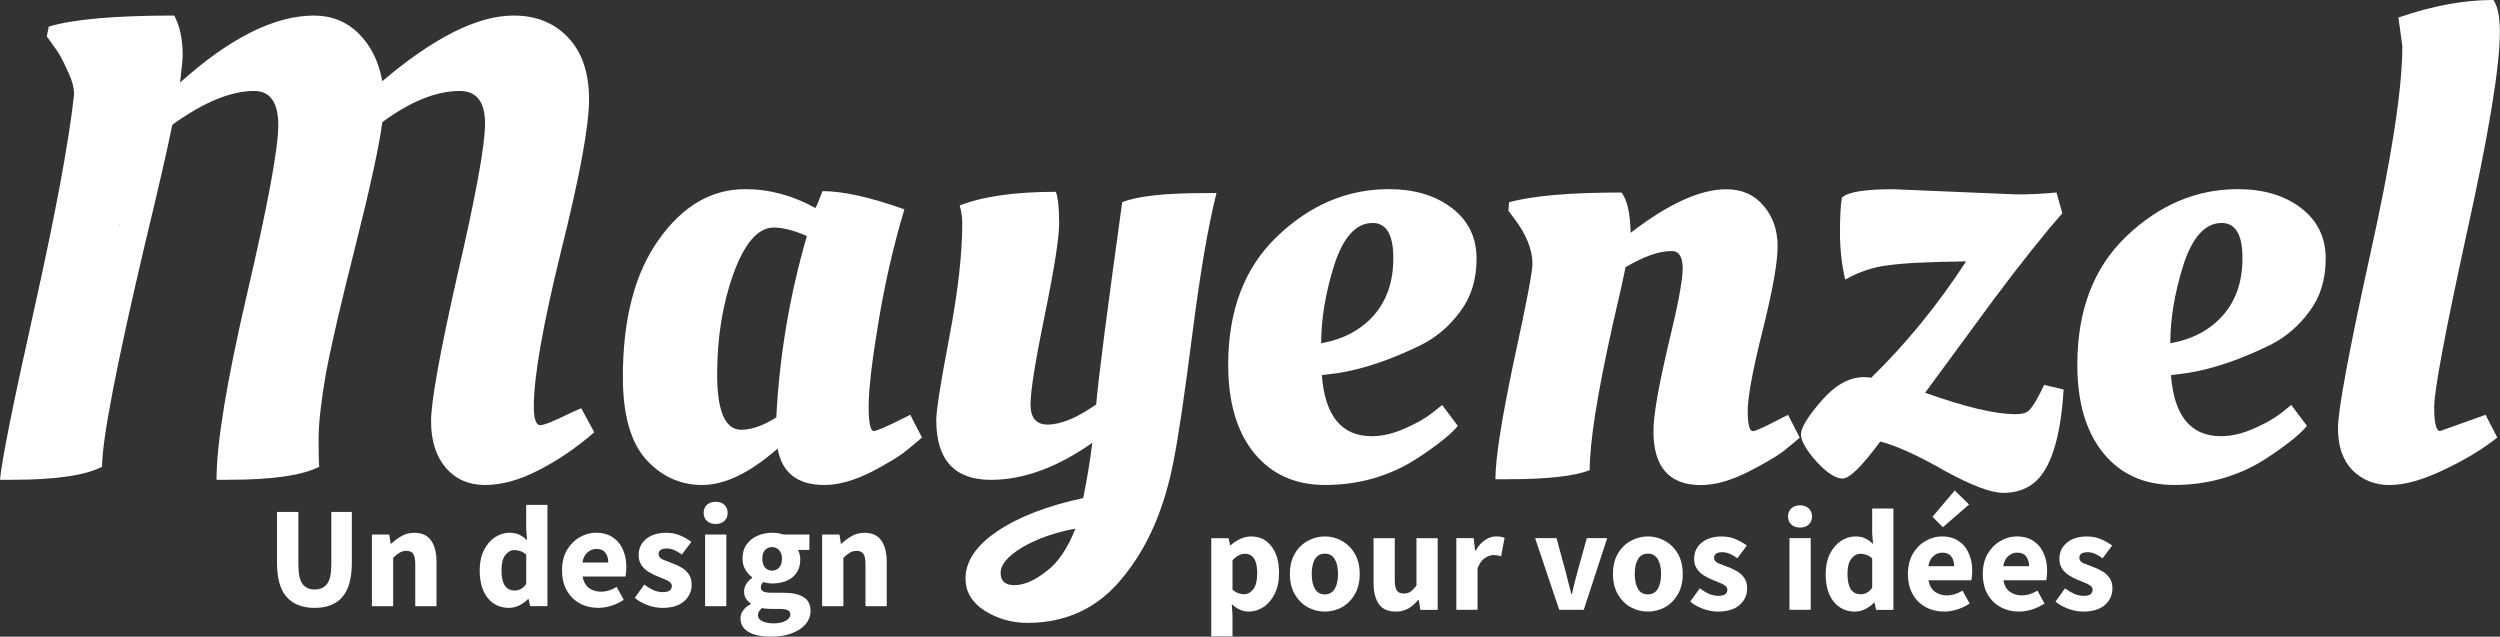
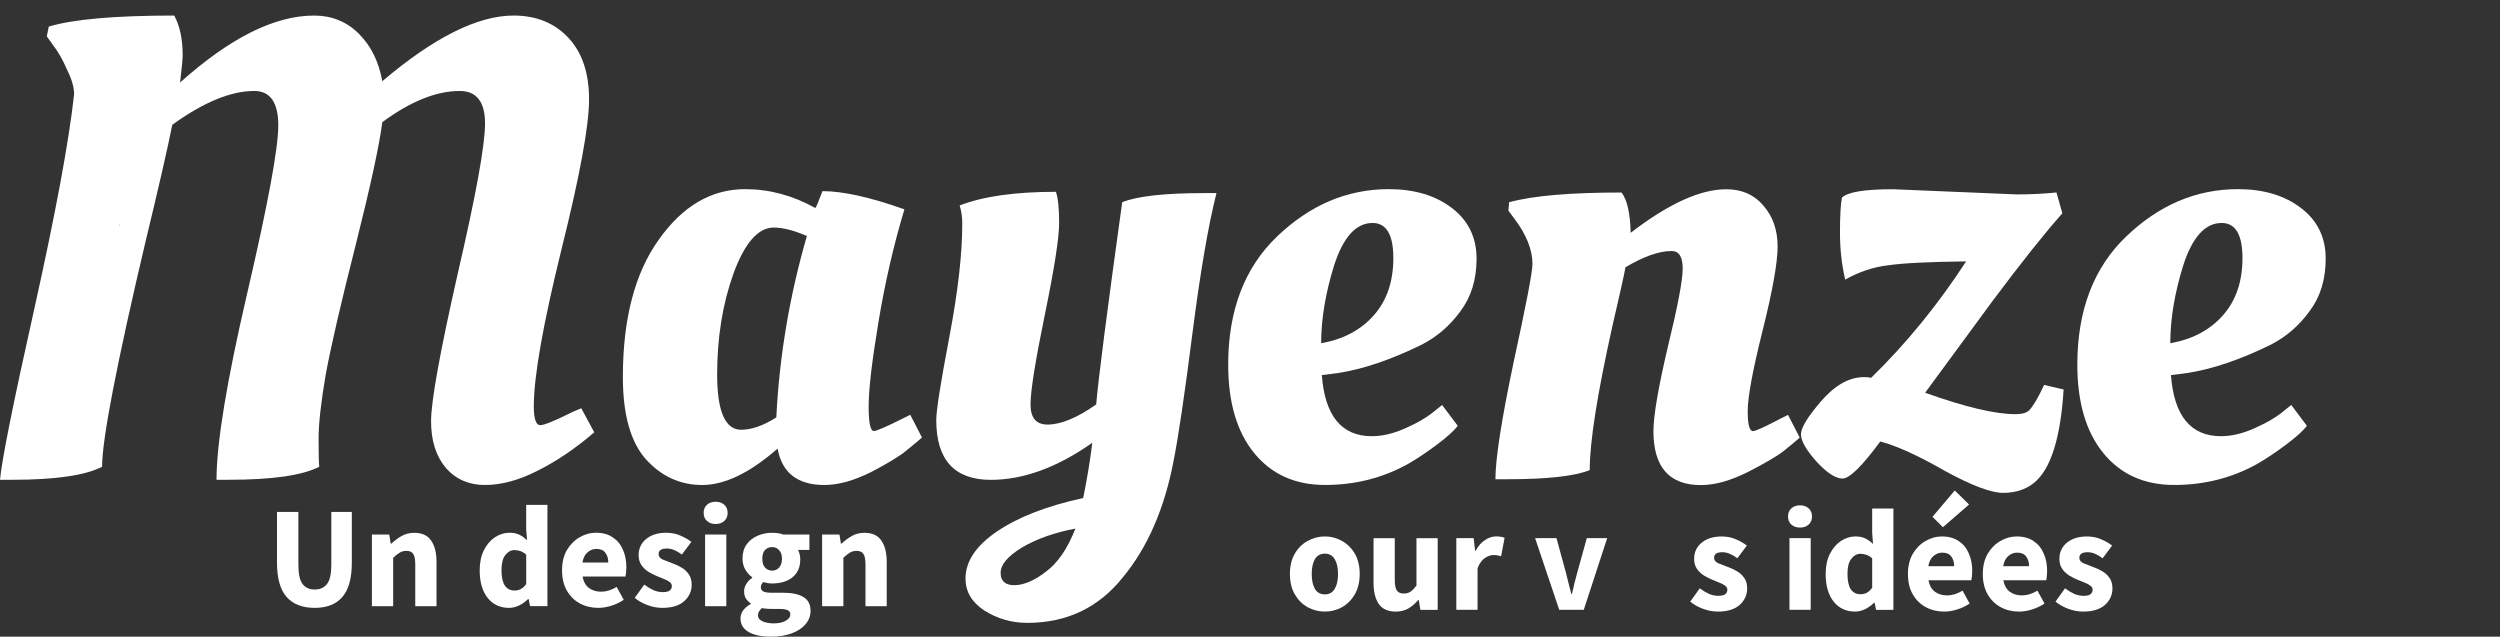
<svg xmlns="http://www.w3.org/2000/svg" width="195.33mm" height="49.744mm" version="1.1" viewBox="0 0 195.33 49.744">
  <rect x="0" y="0" width="195.33" height="49.744" fill="#333333" stroke="none" />
  <g transform="translate(19.637 -99.717)" fill="#fff" stroke-width=".265">
    <g transform="translate(-21.092 -4.759)" aria-label="Mayenzel">
      <path d="m39.351 142.37q-1.88 0-3.048-1.321-1.168-1.372-1.168-3.658 0-2.337 2.083-11.532 2.134-9.195 2.134-11.735t-1.981-2.54q-2.743 0-6.045 2.438-0.356 2.743-2.083 9.601-1.727 6.807-2.337 10.109-0.559 3.251-0.559 5.029t0.051 2.184q-1.981 1.016-7.061 1.016h-0.965q0-4.267 2.388-14.529 2.438-10.465 2.438-13.157t-1.88-2.692q-2.743 0-6.401 2.642-0.559 2.794-2.083 9.093-3.404 14.427-3.404 17.628-1.981 1.016-7.01 1.016h-0.965q0.203-2.286 2.692-13.411 2.489-11.176 3.099-16.713 0-0.813-0.559-1.93-0.508-1.168-1.067-1.88l-0.508-0.711 0.152-0.762q2.845-0.864 9.804-0.864 0.66 1.219 0.66 3.099 0 0.406-0.203 2.134 5.842-5.232 10.465-5.232 2.083 0 3.505 1.422t1.829 3.708q6.045-5.131 10.262-5.131 2.642 0 4.267 1.727 1.626 1.727 1.626 4.826t-2.184 11.836q-2.134 8.687-2.134 12.141 0 1.473 0.508 1.473 0.457 0 2.489-1.016l0.711-0.305 1.016 1.88q-2.184 1.88-4.42 2.997-2.184 1.118-4.115 1.118zm-28.55-20.422q-0.051 0.102-0.051 0.254z" />
      <path d="m65.158 120.73q0.102-0.102 0.559-1.321 2.388 0 6.401 1.422-1.27 4.216-2.032 8.839-0.762 4.572-0.762 6.553 0 1.93 0.406 1.93 0.305 0 2.235-0.965l0.61-0.305 0.914 1.778q-0.457 0.406-1.219 1.016-0.711 0.61-2.743 1.676-2.032 1.016-3.658 1.016-3.15 0-3.658-2.845-3.251 2.845-5.893 2.845-2.591 0-4.42-2.032-1.778-2.032-1.778-6.401 0-6.807 2.794-10.719 2.794-3.962 6.756-3.962 2.845 0 5.486 1.473zm-5.791 17.323q1.219 0 2.743-0.965 0.356-7.163 2.388-14.173-1.524-0.66-2.591-0.66-1.829 0-3.15 3.607-1.27 3.556-1.27 7.874t1.88 4.318z" />
      <path d="m81.312 147.25q-1.676 1.016-1.676 1.981t1.067 0.965q1.118 0 2.489-1.067 1.372-1.016 2.286-3.353-2.438 0.457-4.166 1.473zm-2.438-5.283q-4.267 0-4.267-4.674 0-1.118 1.016-6.452t1.016-8.89q0-0.762-0.203-1.422 2.743-1.067 7.518-1.067 0.254 0.711 0.254 2.438t-1.118 7.163-1.118 7.01 1.321 1.575q1.575 0 3.81-1.575 0.254-2.997 2.032-15.799 1.778-0.711 6.401-0.711h0.965q-0.965 3.81-1.88 10.973t-1.473 9.957q-1.067 5.588-3.962 9.093-2.845 3.556-7.468 3.556-1.829 0-3.353-0.965-1.473-0.965-1.473-2.489 0-2.032 2.489-3.708t6.706-2.591q0.457-2.235 0.711-4.318-4.115 2.896-7.925 2.896z" />
      <path d="m97.416 132.97q0-6.35 3.81-10.008 3.861-3.708 8.738-3.708 2.997 0 4.928 1.473t1.93 3.962q0 2.438-1.27 4.115-1.219 1.676-2.997 2.591-3.607 1.778-6.604 2.235l-1.219 0.152q0.356 4.775 3.912 4.775 1.219 0 2.591-0.61t2.134-1.219l0.762-0.61 1.219 1.626q-0.406 0.559-1.626 1.473t-2.286 1.524q-2.946 1.626-6.452 1.626t-5.537-2.489q-2.032-2.489-2.032-6.909zm7.264-1.676q2.591-0.457 4.115-2.184t1.524-4.47-1.626-2.743q-1.93 0-2.997 3.302-1.016 3.251-1.016 6.096z" />
      <path d="m119.26 141.92h-0.965q0-2.388 1.422-9.144 1.473-6.756 1.473-7.671 0-1.676-1.422-3.556l-0.457-0.61 0.051-0.66q2.743-0.762 8.788-0.762 0.66 0.864 0.711 3.15 4.42-3.404 7.468-3.404 1.829 0 2.896 1.27 1.118 1.27 1.118 3.2 0 1.88-1.168 6.553t-1.168 6.299q0 1.575 0.406 1.575 0.305 0 2.134-0.965l0.61-0.305 0.914 1.778q-0.457 0.406-1.219 1.016t-2.845 1.676q-2.032 1.016-3.658 1.016-3.708 0-3.708-4.216 0-1.778 1.118-6.553 1.168-4.775 1.168-6.147t-0.864-1.372q-1.473 0-3.607 1.27-0.152 0.864-1.016 4.572-1.778 7.976-1.778 11.278-1.778 0.711-6.401 0.711z" />
      <path d="m149.33 119.26 9.703 0.406q1.626 0 3.099-0.152l0.457 1.626-0.965 1.118q-2.743 3.302-6.096 7.925-3.353 4.572-3.658 4.978 4.674 1.676 7.061 1.676 0.762 0 1.067-0.305 0.457-0.457 1.168-1.981l1.524 0.356q-0.356 5.74-2.337 7.315-0.965 0.762-2.388 0.762t-4.572-1.727q-3.099-1.778-5.029-2.286-2.134 2.896-2.946 2.896t-2.032-1.321q-1.219-1.372-1.219-2.134t1.575-2.591q1.626-1.88 3.353-1.88 0.356 0 0.559 0.051 4.115-4.013 7.417-9.093-4.369 0.051-6.096 0.305-1.727 0.203-3.353 1.118-0.406-1.778-0.406-3.658 0-1.93 0.152-2.743 0.66-0.66 3.962-0.66z" />
      <path d="m163.76 132.97q0-6.35 3.81-10.008 3.861-3.708 8.738-3.708 2.997 0 4.928 1.473t1.93 3.962q0 2.438-1.27 4.115-1.219 1.676-2.997 2.591-3.607 1.778-6.604 2.235l-1.219 0.152q0.356 4.775 3.912 4.775 1.219 0 2.591-0.61t2.134-1.219l0.762-0.61 1.219 1.626q-0.406 0.559-1.626 1.473t-2.286 1.524q-2.946 1.626-6.452 1.626t-5.537-2.489-2.032-6.909zm7.264-1.676q2.591-0.457 4.115-2.184t1.524-4.47-1.626-2.743q-1.93 0-2.997 3.302-1.016 3.251-1.016 6.096z" />
-       <path d="m188.14 142.37q-1.727 0-2.896-1.168-1.118-1.168-1.118-3.251 0-2.134 2.489-13.462 2.54-11.379 2.54-16.408l-0.305-2.235q3.962-1.372 7.417-1.372 0.508 0.711 0.508 2.489 0 4.064-2.591 15.748-2.54 11.633-2.54 13.564 0 1.88 0.457 1.88l3.556-1.27 0.914 1.778q-1.727 1.372-4.216 2.54-2.438 1.168-4.216 1.168z" />
    </g>
    <g transform="translate(-21.092 -4.759)" aria-label="Un design">
      <path d="m26.043 151.97q-1.434 0-2.19-0.847-0.756-0.847-0.756-2.698v-3.951h1.671v4.12q0 1.084 0.327 1.513 0.327 0.429 0.948 0.429 0.621 0 0.96-0.429t0.339-1.513v-4.12h1.603v3.951q0 1.851-0.745 2.698-0.734 0.847-2.156 0.847z" />
      <path d="m30.513 151.84v-5.599h1.355l0.113 0.711h0.045q0.361-0.339 0.79-0.587 0.44-0.26 1.005-0.26 0.914 0 1.321 0.61 0.418 0.598 0.418 1.648v3.477h-1.659v-3.263q0-0.61-0.169-0.835-0.158-0.226-0.519-0.226-0.316 0-0.542 0.147-0.226 0.135-0.497 0.395v3.782z" />
      <path d="m41.226 151.97q-1.039 0-1.671-0.779-0.621-0.79-0.621-2.156 0-0.914 0.327-1.569 0.339-0.666 0.869-1.016 0.542-0.35 1.129-0.35 0.463 0 0.779 0.158 0.316 0.158 0.598 0.429l-0.068-0.858v-1.908h1.659v7.913h-1.355l-0.113-0.553h-0.045q-0.294 0.294-0.689 0.497-0.395 0.192-0.802 0.192zm0.429-1.355q0.271 0 0.485-0.113 0.226-0.113 0.429-0.395v-2.292q-0.214-0.203-0.463-0.282-0.237-0.079-0.463-0.079-0.395 0-0.7 0.384-0.305 0.373-0.305 1.174 0 0.824 0.26 1.219 0.271 0.384 0.756 0.384z" />
      <path d="m48.203 151.97q-0.802 0-1.445-0.35-0.643-0.35-1.016-1.005-0.373-0.655-0.373-1.58 0-0.914 0.373-1.569 0.384-0.655 0.993-1.005 0.61-0.361 1.276-0.361 0.802 0 1.321 0.361 0.531 0.35 0.79 0.96 0.271 0.598 0.271 1.366 0 0.214-0.023 0.429-0.023 0.203-0.045 0.305h-3.353q0.113 0.61 0.508 0.903 0.395 0.282 0.948 0.282 0.598 0 1.208-0.373l0.553 1.005q-0.429 0.294-0.96 0.463-0.531 0.169-1.027 0.169zm-1.242-3.545h2.021q0-0.463-0.226-0.756-0.214-0.305-0.711-0.305-0.384 0-0.689 0.271-0.305 0.26-0.395 0.79z" />
      <path d="m53.192 151.97q-0.553 0-1.14-0.214-0.576-0.214-1.005-0.564l0.745-1.039q0.384 0.282 0.734 0.44 0.361 0.147 0.711 0.147 0.373 0 0.542-0.124 0.169-0.135 0.169-0.35 0-0.192-0.169-0.316-0.158-0.124-0.418-0.226-0.26-0.113-0.553-0.226-0.339-0.135-0.677-0.339-0.327-0.203-0.553-0.519-0.226-0.327-0.226-0.79 0-0.779 0.587-1.264 0.598-0.485 1.558-0.485 0.643 0 1.129 0.226 0.497 0.214 0.847 0.485l-0.745 0.993q-0.294-0.226-0.587-0.35-0.294-0.124-0.587-0.124-0.643 0-0.643 0.44 0 0.271 0.316 0.418 0.327 0.135 0.756 0.294 0.361 0.124 0.7 0.327 0.35 0.192 0.576 0.519 0.237 0.316 0.237 0.835 0 0.756-0.587 1.287-0.587 0.519-1.716 0.519z" />
      <path d="m56.545 151.84v-5.599h1.659v5.599zm0.824-6.423q-0.418 0-0.677-0.237-0.26-0.237-0.26-0.632t0.26-0.632q0.26-0.237 0.677-0.237 0.418 0 0.677 0.237 0.26 0.237 0.26 0.632t-0.26 0.632q-0.26 0.237-0.677 0.237z" />
      <path d="m61.659 154.22q-0.655 0-1.185-0.147-0.531-0.147-0.847-0.463-0.316-0.316-0.316-0.813 0-0.677 0.802-1.129v-0.045q-0.214-0.147-0.373-0.373-0.147-0.226-0.147-0.576 0-0.305 0.181-0.587 0.181-0.282 0.452-0.463v-0.045q-0.294-0.203-0.531-0.587-0.226-0.384-0.226-0.869 0-0.677 0.327-1.118 0.327-0.452 0.858-0.677 0.531-0.226 1.129-0.226 0.497 0 0.869 0.135h2.043v1.208h-0.892q0.079 0.124 0.124 0.316 0.056 0.192 0.056 0.418 0 0.643-0.294 1.061-0.294 0.418-0.79 0.621-0.497 0.203-1.118 0.203-0.327 0-0.677-0.113-0.203 0.169-0.203 0.418 0 0.214 0.192 0.316 0.192 0.102 0.655 0.102h0.903q1.039 0 1.58 0.339 0.553 0.327 0.553 1.084 0 0.576-0.384 1.027-0.384 0.463-1.084 0.722-0.7 0.26-1.659 0.26zm0.124-5.159q0.327 0 0.542-0.237 0.226-0.237 0.226-0.7 0-0.44-0.226-0.666-0.214-0.237-0.542-0.237-0.327 0-0.553 0.226-0.214 0.226-0.214 0.677 0 0.463 0.214 0.7 0.226 0.237 0.553 0.237zm0.135 4.12q0.564 0 0.926-0.203t0.361-0.485q0-0.26-0.226-0.35-0.214-0.09-0.632-0.09h-0.576q-0.282 0-0.474-0.023-0.181-0.011-0.316-0.045-0.305 0.271-0.305 0.553 0 0.316 0.339 0.474 0.35 0.169 0.903 0.169z" />
      <path d="m65.689 151.84v-5.599h1.355l0.113 0.711h0.045q0.361-0.339 0.79-0.587 0.44-0.26 1.005-0.26 0.914 0 1.321 0.61 0.418 0.598 0.418 1.648v3.477h-1.659v-3.263q0-0.61-0.169-0.835-0.158-0.226-0.519-0.226-0.316 0-0.542 0.147-0.226 0.135-0.497 0.395v3.782z" />
    </g>
    <g transform="translate(-21.092 -4.759)" aria-label="pour vos idées">
-       <path d="m96.094 154.2v-7.676h1.355l0.113 0.553h0.045q0.327-0.294 0.734-0.485 0.418-0.203 0.858-0.203 1.016 0 1.603 0.779 0.587 0.768 0.587 2.066 0 0.96-0.339 1.637-0.339 0.677-0.881 1.039-0.531 0.35-1.14 0.35-0.361 0-0.7-0.147-0.339-0.158-0.632-0.44l0.056 0.892v1.637zm2.551-3.296q0.429 0 0.734-0.395t0.305-1.253q0-1.513-0.971-1.513-0.485 0-0.96 0.508v2.292q0.226 0.203 0.452 0.282 0.226 0.079 0.44 0.079z" />
      <path d="m104.97 152.26q-0.711 0-1.343-0.339-0.621-0.35-1.005-1.005-0.384-0.666-0.384-1.592 0-0.937 0.384-1.592 0.384-0.655 1.005-0.993 0.632-0.35 1.343-0.35t1.332 0.35q0.621 0.339 1.005 0.993 0.384 0.655 0.384 1.592 0 0.926-0.384 1.592-0.384 0.655-1.005 1.005-0.621 0.339-1.332 0.339zm0-1.343q0.508 0 0.768-0.429 0.26-0.44 0.26-1.163 0-0.734-0.26-1.163-0.26-0.429-0.768-0.429-0.519 0-0.779 0.429-0.248 0.429-0.248 1.163 0 0.722 0.248 1.163 0.26 0.429 0.779 0.429z" />
      <path d="m110.51 152.26q-0.914 0-1.332-0.598-0.406-0.61-0.406-1.659v-3.477h1.659v3.263q0 0.598 0.169 0.835 0.169 0.226 0.531 0.226 0.316 0 0.531-0.147 0.214-0.147 0.463-0.474v-3.703h1.659v5.599h-1.355l-0.124-0.779h-0.034q-0.35 0.418-0.768 0.666-0.418 0.248-0.993 0.248z" />
      <path d="m115.24 152.12v-5.599h1.355l0.113 0.982h0.045q0.305-0.564 0.734-0.835 0.429-0.282 0.858-0.282 0.237 0 0.395 0.034 0.158 0.023 0.271 0.079l-0.271 1.434q-0.147-0.045-0.294-0.068-0.135-0.023-0.316-0.023-0.316 0-0.666 0.237-0.339 0.226-0.564 0.79v3.251z" />
      <path d="m123.28 152.12-1.885-5.599h1.671l0.722 2.642q0.113 0.418 0.214 0.858 0.113 0.429 0.226 0.869h0.045q0.102-0.44 0.203-0.869 0.113-0.44 0.226-0.858l0.734-2.642h1.592l-1.829 5.599z" />
-       <path d="m130.21 152.26q-0.711 0-1.343-0.339-0.621-0.35-1.005-1.005-0.384-0.666-0.384-1.592 0-0.937 0.384-1.592 0.384-0.655 1.005-0.993 0.632-0.35 1.343-0.35 0.711 0 1.332 0.35 0.621 0.339 1.005 0.993 0.384 0.655 0.384 1.592 0 0.926-0.384 1.592-0.384 0.655-1.005 1.005-0.621 0.339-1.332 0.339zm0-1.343q0.508 0 0.768-0.429 0.26-0.44 0.26-1.163 0-0.734-0.26-1.163t-0.768-0.429q-0.519 0-0.779 0.429-0.248 0.429-0.248 1.163 0 0.722 0.248 1.163 0.26 0.429 0.779 0.429z" />
      <path d="m135.66 152.26q-0.553 0-1.14-0.214-0.576-0.214-1.005-0.564l0.745-1.039q0.384 0.282 0.734 0.44 0.361 0.147 0.711 0.147 0.373 0 0.542-0.124 0.169-0.135 0.169-0.35 0-0.192-0.169-0.316-0.158-0.124-0.418-0.226-0.26-0.113-0.553-0.226-0.339-0.135-0.677-0.339-0.327-0.203-0.553-0.519-0.226-0.327-0.226-0.79 0-0.779 0.587-1.264 0.598-0.485 1.558-0.485 0.643 0 1.129 0.226 0.497 0.214 0.847 0.485l-0.745 0.993q-0.294-0.226-0.587-0.35t-0.587-0.124q-0.643 0-0.643 0.44 0 0.271 0.316 0.418 0.327 0.135 0.756 0.294 0.361 0.124 0.7 0.327 0.35 0.192 0.576 0.519 0.237 0.316 0.237 0.835 0 0.756-0.587 1.287-0.587 0.519-1.716 0.519z" />
      <path d="m141.27 152.12v-5.599h1.659v5.599zm0.824-6.423q-0.418 0-0.677-0.237-0.26-0.237-0.26-0.632 0-0.395 0.26-0.632 0.26-0.237 0.677-0.237 0.418 0 0.677 0.237 0.26 0.237 0.26 0.632 0 0.395-0.26 0.632-0.26 0.237-0.677 0.237z" />
      <path d="m146.39 152.26q-1.039 0-1.671-0.779-0.621-0.79-0.621-2.156 0-0.914 0.327-1.569 0.339-0.666 0.869-1.016 0.542-0.35 1.129-0.35 0.463 0 0.779 0.158 0.316 0.158 0.598 0.429l-0.068-0.858v-1.908h1.659v7.913h-1.355l-0.113-0.553h-0.045q-0.294 0.294-0.689 0.497-0.395 0.192-0.802 0.192zm0.429-1.355q0.271 0 0.485-0.113 0.226-0.113 0.429-0.395v-2.292q-0.214-0.203-0.463-0.282-0.237-0.079-0.463-0.079-0.395 0-0.7 0.384-0.305 0.373-0.305 1.174 0 0.824 0.26 1.219 0.271 0.384 0.756 0.384z" />
      <path d="m153.36 152.26q-0.802 0-1.445-0.35-0.643-0.35-1.016-1.005-0.373-0.655-0.373-1.58 0-0.914 0.373-1.569 0.384-0.655 0.993-1.005 0.61-0.361 1.276-0.361 0.802 0 1.321 0.361 0.531 0.35 0.79 0.96 0.271 0.598 0.271 1.366 0 0.214-0.023 0.429-0.023 0.203-0.045 0.305h-3.353q0.113 0.61 0.508 0.903 0.395 0.282 0.948 0.282 0.598 0 1.208-0.373l0.553 1.005q-0.429 0.294-0.96 0.463-0.531 0.169-1.027 0.169zm-1.242-3.545h2.021q0-0.463-0.226-0.756-0.214-0.305-0.711-0.305-0.384 0-0.689 0.271-0.305 0.26-0.395 0.79zm1.14-3.048-0.813-0.813 1.738-2.055 1.118 1.095z" />
      <path d="m159.21 152.26q-0.802 0-1.445-0.35-0.643-0.35-1.016-1.005-0.373-0.655-0.373-1.58 0-0.914 0.373-1.569 0.384-0.655 0.993-1.005 0.61-0.361 1.276-0.361 0.802 0 1.321 0.361 0.531 0.35 0.79 0.96 0.271 0.598 0.271 1.366 0 0.214-0.023 0.429-0.023 0.203-0.045 0.305h-3.353q0.113 0.61 0.508 0.903 0.395 0.282 0.948 0.282 0.598 0 1.208-0.373l0.553 1.005q-0.429 0.294-0.96 0.463-0.531 0.169-1.027 0.169zm-1.242-3.545h2.021q0-0.463-0.226-0.756-0.214-0.305-0.711-0.305-0.384 0-0.689 0.271-0.305 0.26-0.395 0.79z" />
      <path d="m164.2 152.26q-0.553 0-1.14-0.214-0.576-0.214-1.005-0.564l0.745-1.039q0.384 0.282 0.734 0.44 0.361 0.147 0.711 0.147 0.373 0 0.542-0.124 0.169-0.135 0.169-0.35 0-0.192-0.169-0.316-0.158-0.124-0.418-0.226-0.26-0.113-0.553-0.226-0.339-0.135-0.677-0.339-0.327-0.203-0.553-0.519-0.226-0.327-0.226-0.79 0-0.779 0.587-1.264 0.598-0.485 1.558-0.485 0.643 0 1.129 0.226 0.497 0.214 0.847 0.485l-0.745 0.993q-0.294-0.226-0.587-0.35t-0.587-0.124q-0.643 0-0.643 0.44 0 0.271 0.316 0.418 0.327 0.135 0.756 0.294 0.361 0.124 0.7 0.327 0.35 0.192 0.576 0.519 0.237 0.316 0.237 0.835 0 0.756-0.587 1.287-0.587 0.519-1.716 0.519z" />
    </g>
  </g>
</svg>